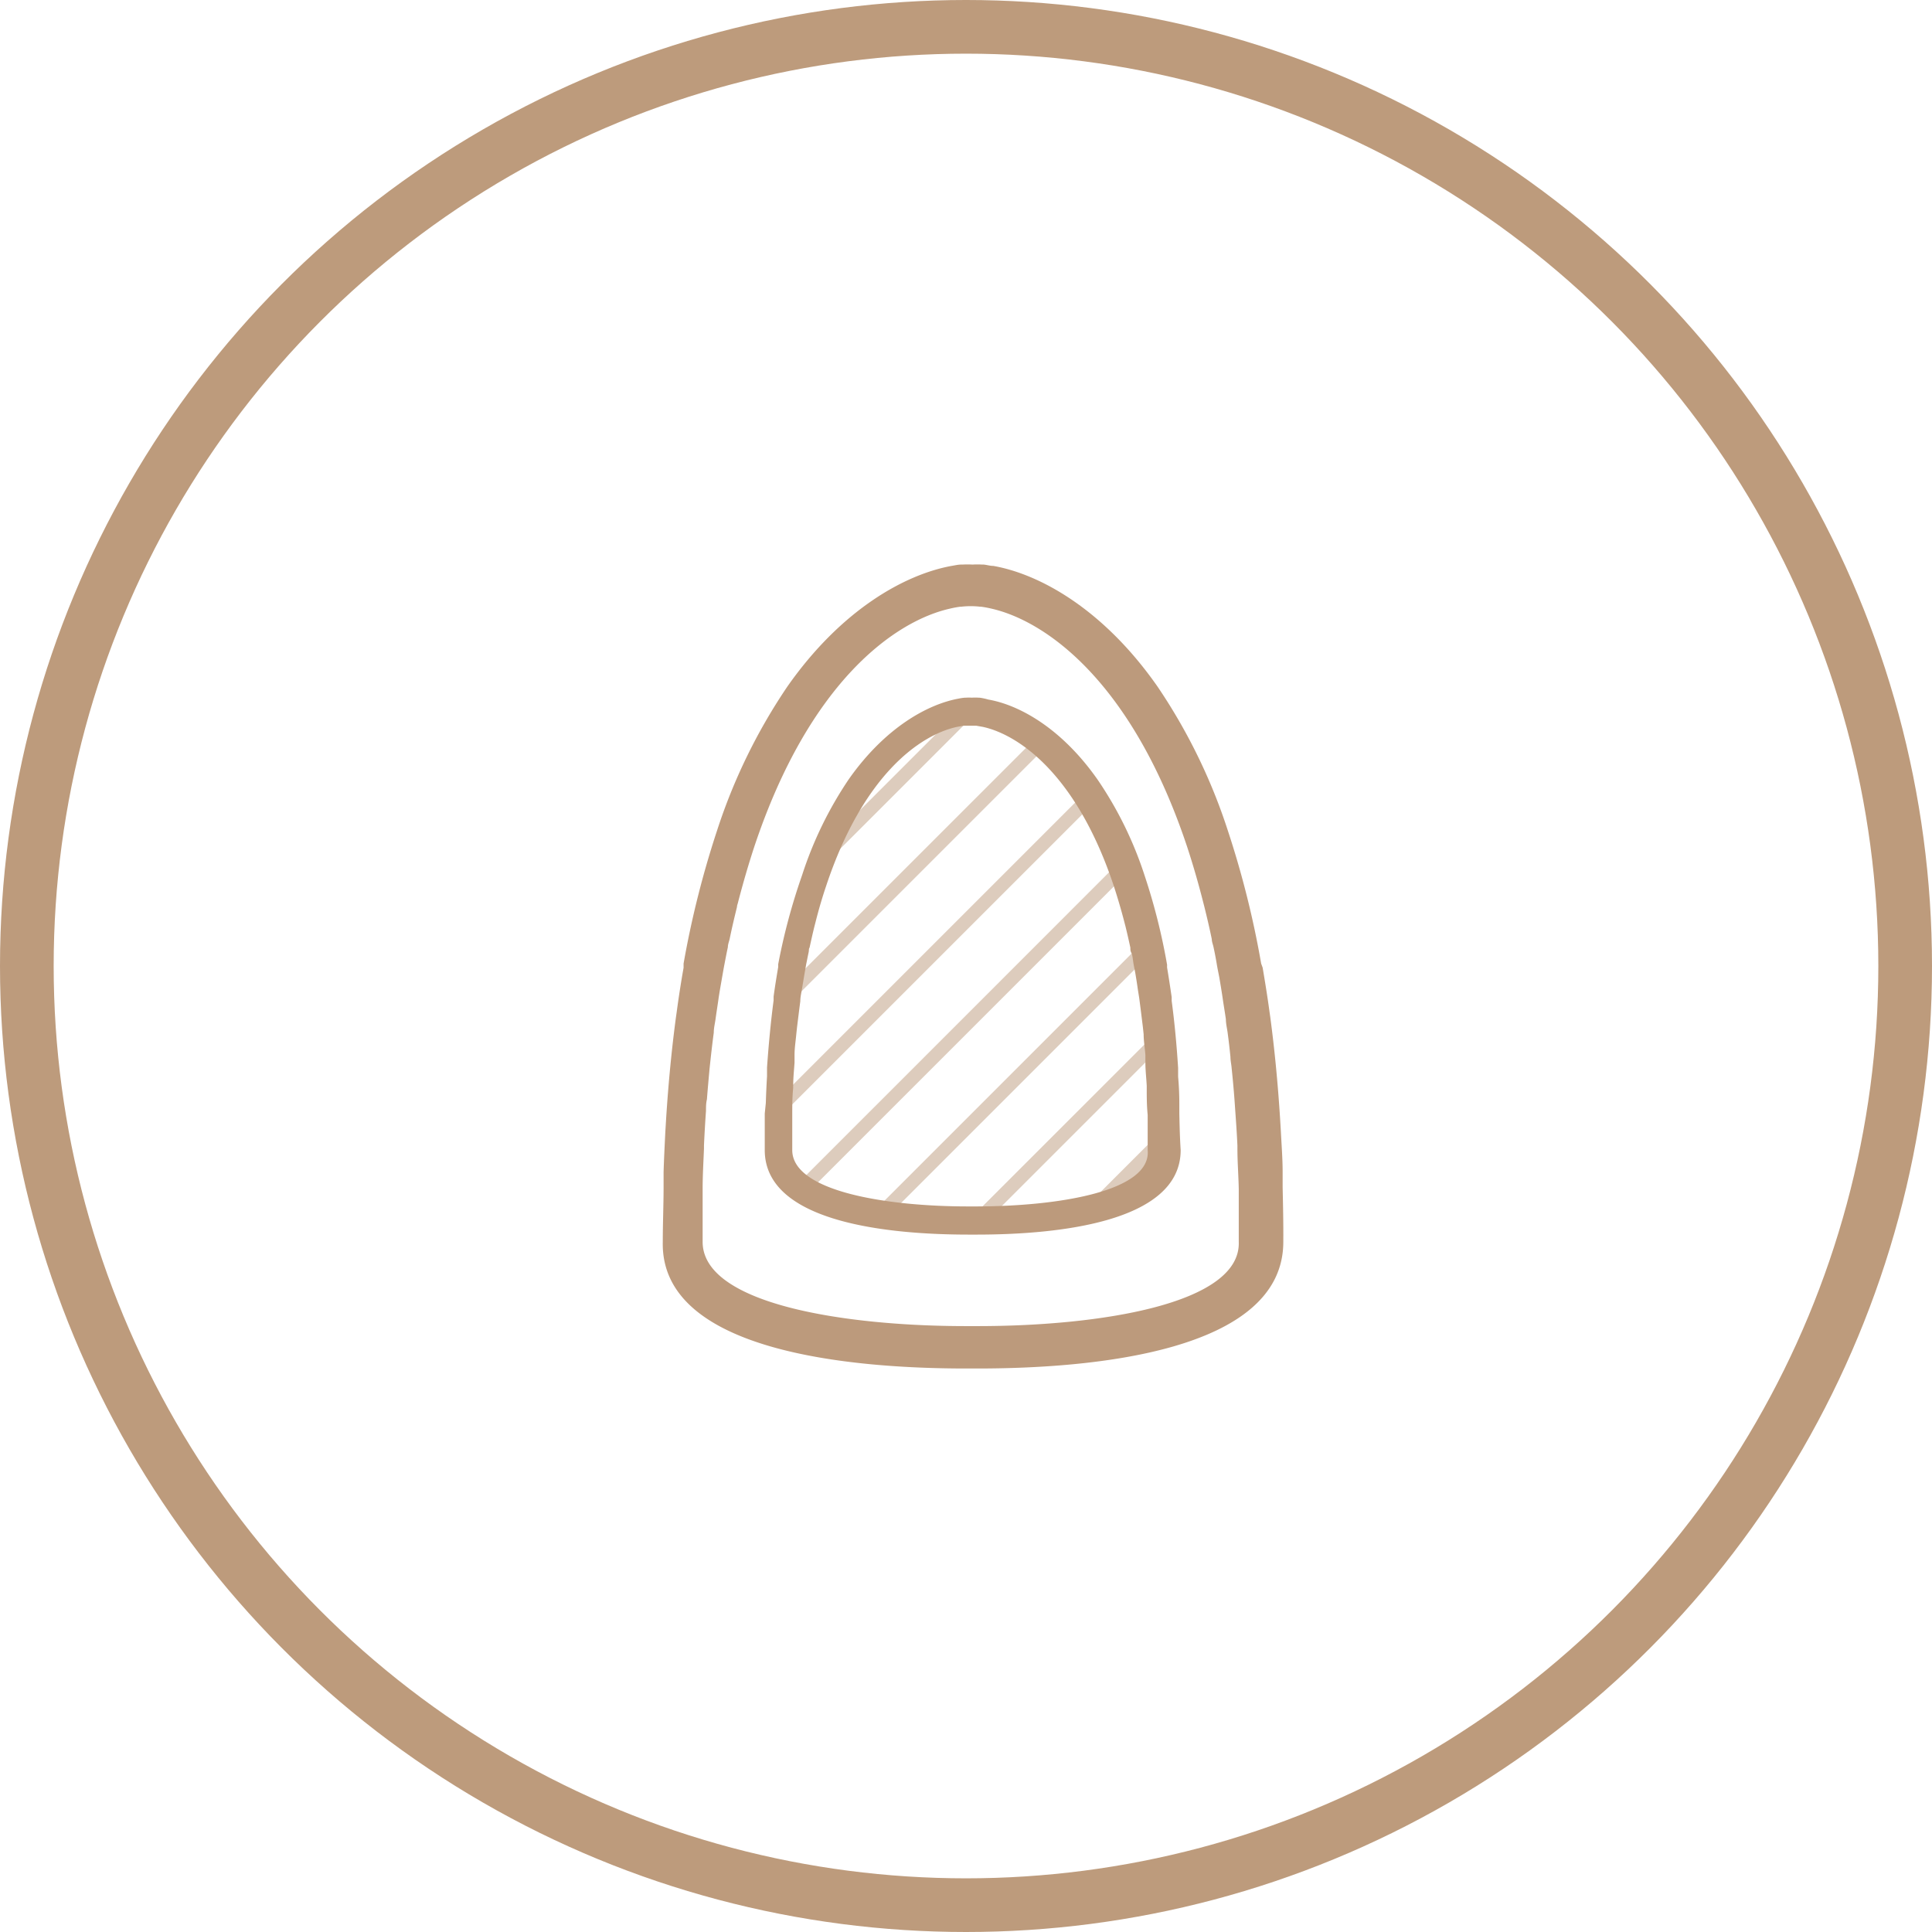
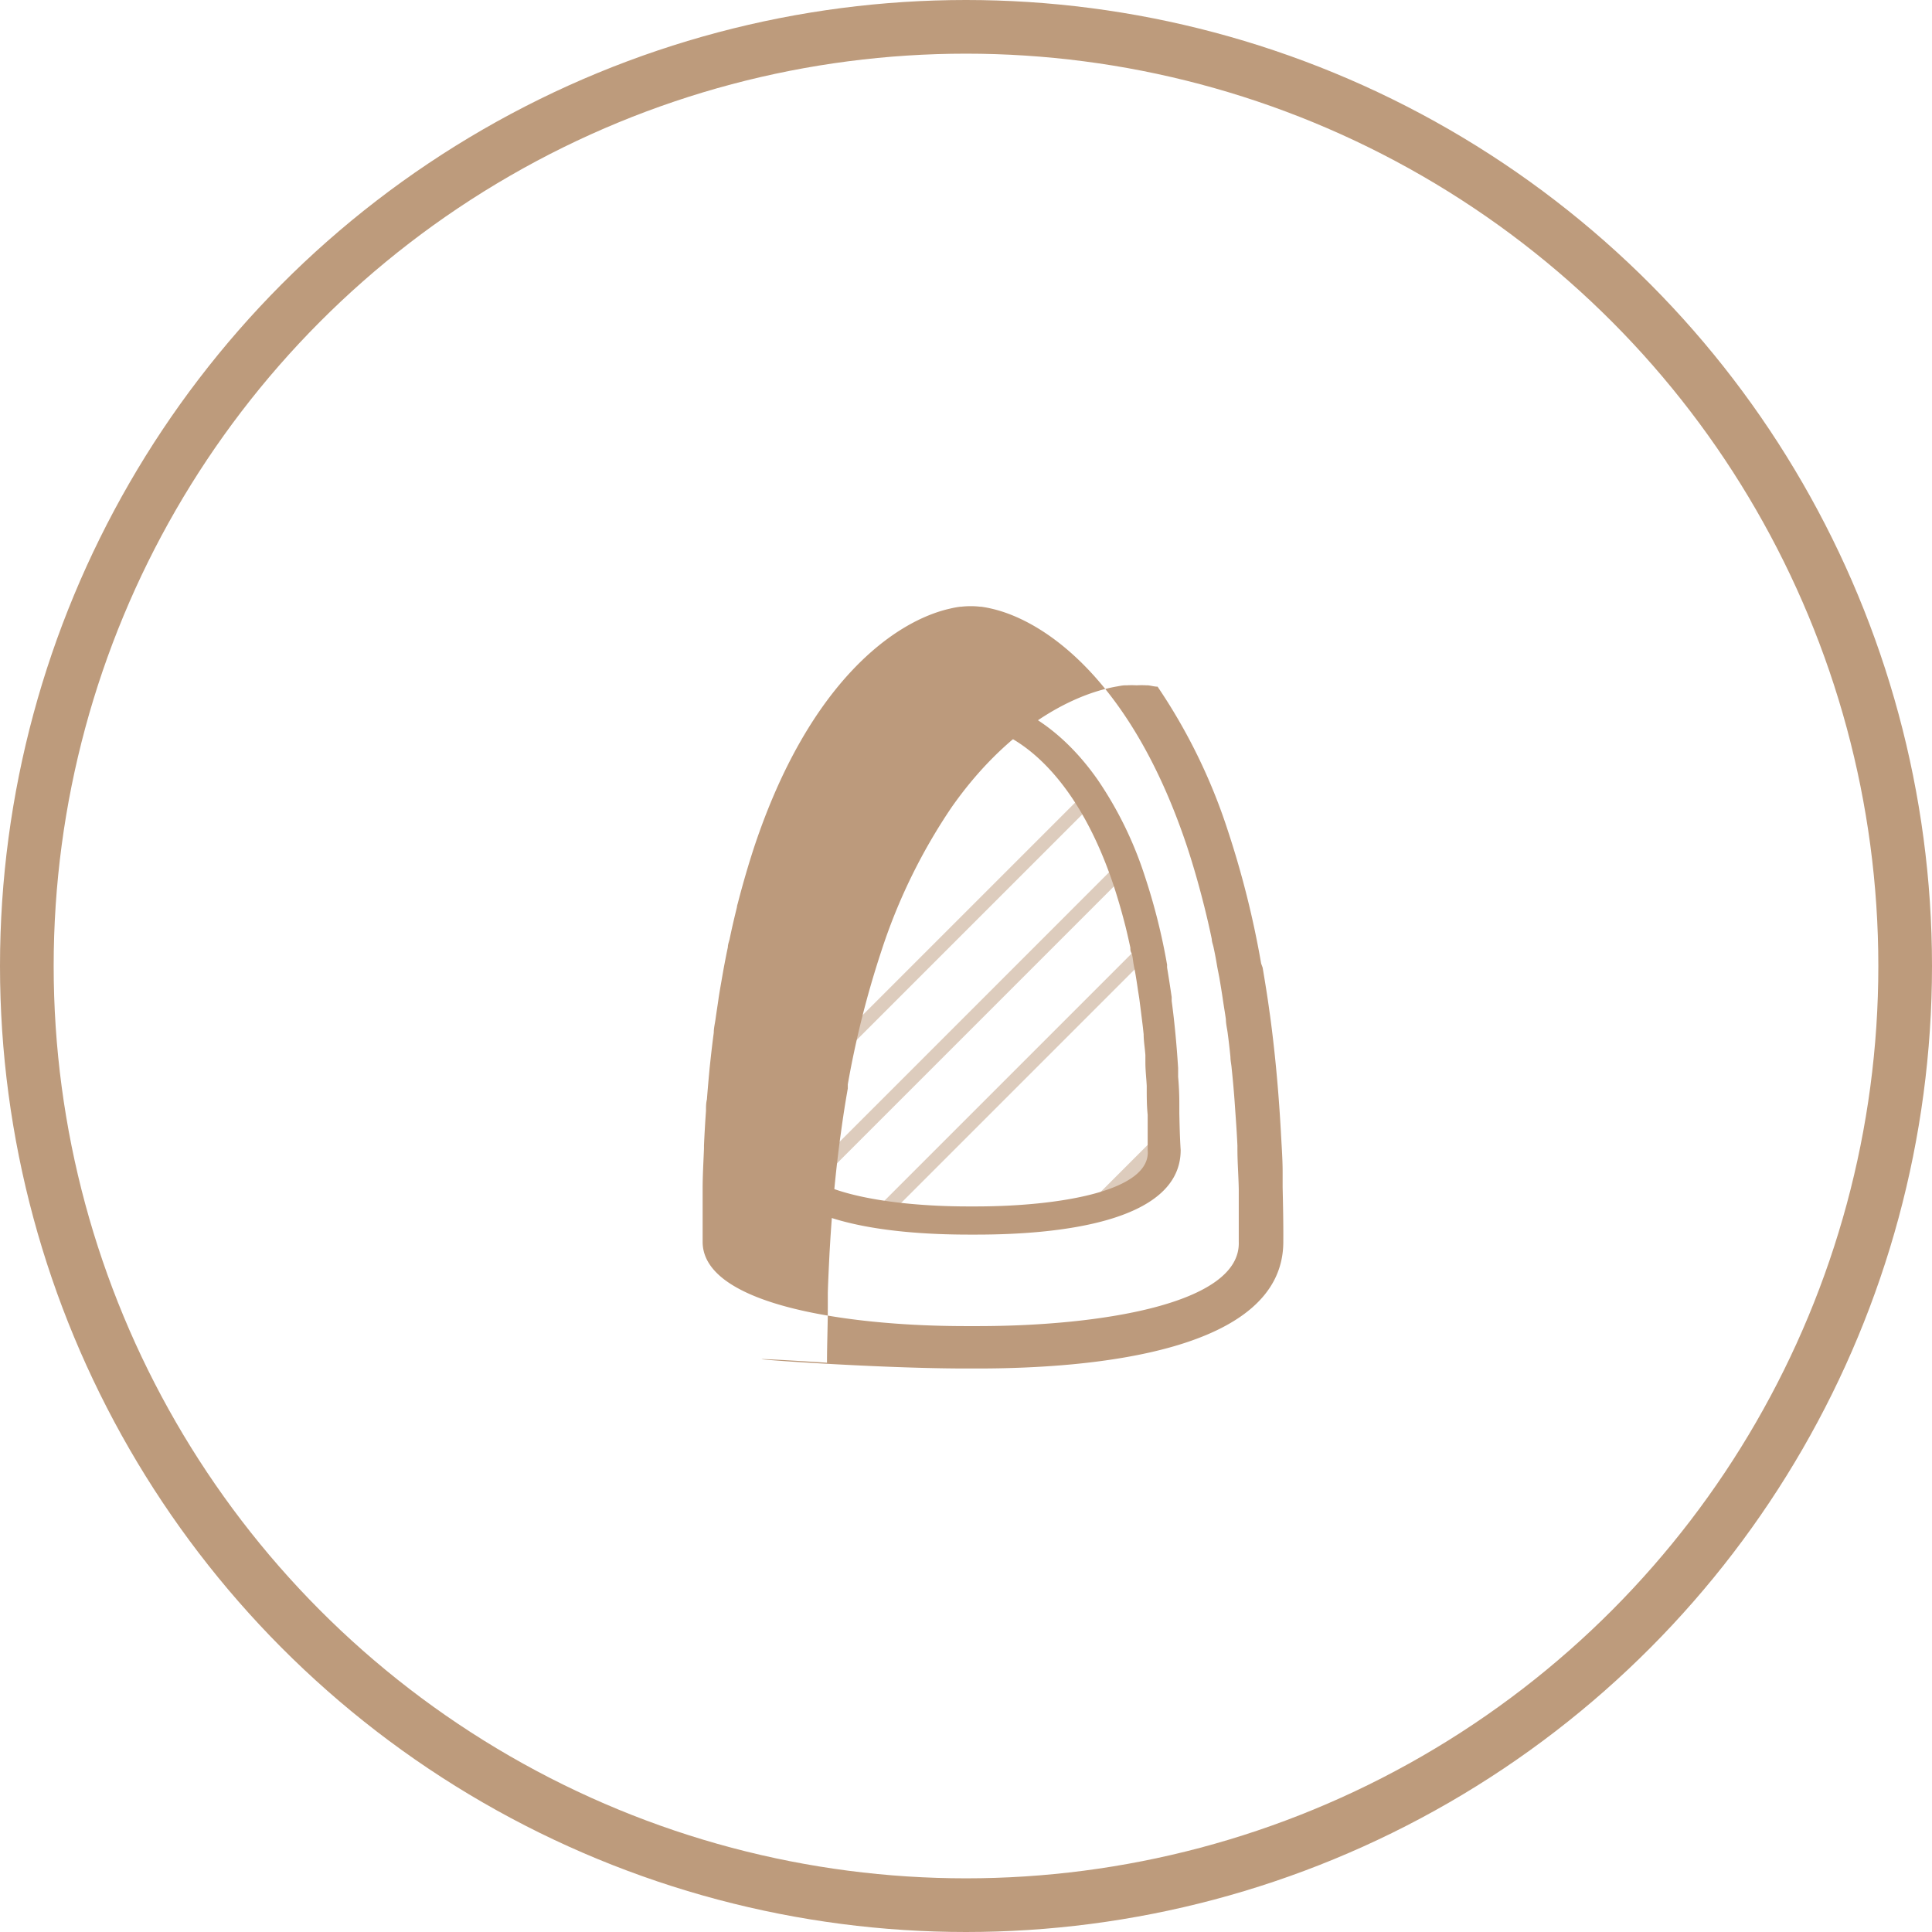
<svg xmlns="http://www.w3.org/2000/svg" width="144" height="144" viewBox="0 0 144 144">
  <defs>
    <style>.a,.b,.e{fill:none;}.b{stroke:#bd9b7c;stroke-width:4px;}.b,.e{stroke-miterlimit:10;}.c{opacity:0.5;}.d{clip-path:url(#a);}.e{stroke:#bc9a7c;}.f{fill:#bc9a7c;}</style>
    <clipPath id="a">
      <path class="a" d="M69.25,54c-.34,0-6.8,5.66-6.8,5.66s-2.61,6.8-3.06,7.48-1.47,16.09-1.47,16.09.56,5,1,5.09,10.42,2.38,10.42,2.38h9.06l7-2.49,1.36-3.4L85.56,69.43l-3.29-8.27-4.75-6-3.4-1.7Z" />
    </clipPath>
  </defs>
  <title>Icon_06</title>
  <circle class="b" cx="72" cy="72" r="70" />
  <g class="c">
    <g class="d">
      <line class="e" x1="29.62" y1="95.57" x2="109.08" y2="16.1" />
-       <line class="e" x1="33.49" y1="99.43" x2="112.95" y2="19.97" />
      <line class="e" x1="37.36" y1="103.3" x2="116.82" y2="23.84" />
      <line class="e" x1="41.22" y1="107.17" x2="120.68" y2="27.7" />
      <line class="e" x1="45.09" y1="111.03" x2="124.55" y2="31.57" />
-       <line class="e" x1="48.95" y1="114.9" x2="128.42" y2="35.44" />
      <line class="e" x1="52.82" y1="118.76" x2="132.28" y2="39.3" />
      <line class="e" x1="56.69" y1="122.63" x2="136.15" y2="43.17" />
      <line class="e" x1="60.55" y1="126.5" x2="140.02" y2="47.04" />
    </g>
  </g>
-   <path class="f" d="M95.6,88.48c0-.38,0-.75,0-1.12,0-1-.08-2-.13-3l-.06-1q-.25-3.95-.73-7.54l-.06-.42c-.15-1.12-.33-2.21-.51-3.28L94,71.82a69.47,69.47,0,0,0-2.48-9.9h0a42.46,42.46,0,0,0-5.24-10.74c-4.05-5.8-8.8-8.39-12.24-9h0c-.25,0-.49-.08-.72-.1h-.11a6.18,6.18,0,0,0-.73,0h0a6.46,6.46,0,0,0-.74,0h-.1c-.23,0-.47.06-.72.1h0c-3.44.63-8.19,3.22-12.24,9a42.46,42.46,0,0,0-5.24,10.74h0a70.81,70.81,0,0,0-2.49,9.9c0,.1,0,.21,0,.31-.19,1.07-.36,2.16-.51,3.28l-.06.42q-.48,3.6-.73,7.54l-.06,1c-.05,1-.1,2-.13,3,0,.37,0,.74,0,1.12,0,1.34-.06,2.69-.06,4.08C49.22,100.77,63.5,102,72,102h.86c8.51,0,22.79-1.23,22.79-9.44C95.66,91.17,95.63,89.82,95.6,88.48ZM72.87,98.84H72c-9.06,0-19.63-1.64-19.63-6.28,0-1.08,0-2.13,0-3.16,0-.26,0-.52,0-.78,0-1,.06-2,.1-3,0-.08,0-.16,0-.24q.06-1.32.15-2.58c0-.29,0-.58.07-.86.06-.79.13-1.56.2-2.32l.09-.84c.07-.61.14-1.22.22-1.81,0-.35.09-.7.13-1,.07-.51.15-1,.22-1.5s.18-1.09.27-1.62c.06-.34.12-.69.18-1s.16-.84.25-1.25c0-.2.08-.4.13-.6.17-.83.36-1.63.55-2.4,0-.12.06-.24.08-.35q.57-2.19,1.2-4.11h0c4.13-12.42,10.57-16.88,14.61-17.78h0a7.19,7.19,0,0,1,.76-.14h.07a6.14,6.14,0,0,1,1.4,0h.07a7.69,7.69,0,0,1,.76.14h0c4,.9,10.48,5.36,14.61,17.78h0c.42,1.28.82,2.65,1.19,4.11l.09.35c.19.77.38,1.57.55,2.4,0,.2.09.4.13.6.09.41.17.83.24,1.25s.13.68.19,1c.09.53.18,1.07.26,1.62s.16,1,.23,1.5c0,.34.09.69.13,1,.08.59.15,1.2.21,1.81,0,.28.07.56.09.84.08.76.15,1.53.21,2.32l.06.86c.06.84.12,1.7.16,2.58,0,.08,0,.16,0,.24,0,1,.08,2,.1,3,0,.26,0,.52,0,.78,0,1,0,2.08,0,3.16C92.5,97.2,81.93,98.84,72.87,98.84Z" />
+   <path class="f" d="M95.6,88.48c0-.38,0-.75,0-1.12,0-1-.08-2-.13-3l-.06-1q-.25-3.95-.73-7.54l-.06-.42c-.15-1.12-.33-2.21-.51-3.28L94,71.82a69.47,69.47,0,0,0-2.48-9.9h0a42.46,42.46,0,0,0-5.24-10.74h0c-.25,0-.49-.08-.72-.1h-.11a6.18,6.18,0,0,0-.73,0h0a6.46,6.46,0,0,0-.74,0h-.1c-.23,0-.47.06-.72.1h0c-3.44.63-8.19,3.22-12.24,9a42.46,42.46,0,0,0-5.24,10.74h0a70.81,70.81,0,0,0-2.49,9.9c0,.1,0,.21,0,.31-.19,1.07-.36,2.16-.51,3.28l-.06.42q-.48,3.6-.73,7.54l-.06,1c-.05,1-.1,2-.13,3,0,.37,0,.74,0,1.12,0,1.34-.06,2.69-.06,4.08C49.22,100.77,63.5,102,72,102h.86c8.51,0,22.79-1.23,22.79-9.44C95.66,91.17,95.63,89.82,95.6,88.48ZM72.87,98.84H72c-9.06,0-19.63-1.64-19.63-6.28,0-1.08,0-2.13,0-3.16,0-.26,0-.52,0-.78,0-1,.06-2,.1-3,0-.08,0-.16,0-.24q.06-1.32.15-2.58c0-.29,0-.58.07-.86.06-.79.13-1.56.2-2.32l.09-.84c.07-.61.14-1.22.22-1.81,0-.35.09-.7.13-1,.07-.51.15-1,.22-1.5s.18-1.09.27-1.62c.06-.34.12-.69.18-1s.16-.84.25-1.25c0-.2.08-.4.13-.6.17-.83.36-1.63.55-2.4,0-.12.06-.24.08-.35q.57-2.19,1.2-4.11h0c4.13-12.42,10.57-16.88,14.61-17.78h0a7.19,7.19,0,0,1,.76-.14h.07a6.14,6.14,0,0,1,1.4,0h.07a7.69,7.69,0,0,1,.76.14h0c4,.9,10.48,5.36,14.61,17.78h0c.42,1.28.82,2.65,1.19,4.11l.09.35c.19.77.38,1.57.55,2.4,0,.2.09.4.13.6.09.41.17.83.24,1.25s.13.68.19,1c.09.53.18,1.07.26,1.62s.16,1,.23,1.5c0,.34.09.69.13,1,.08.59.15,1.2.21,1.81,0,.28.07.56.09.84.08.76.15,1.53.21,2.32l.06.86c.06.84.12,1.7.16,2.58,0,.08,0,.16,0,.24,0,1,.08,2,.1,3,0,.26,0,.52,0,.78,0,1,0,2.08,0,3.16C92.5,97.2,81.93,98.84,72.87,98.84Z" />
  <path class="f" d="M87.9,83l0-.75q0-1-.09-2c0-.22,0-.44,0-.65-.11-1.75-.27-3.43-.48-5,0-.1,0-.19,0-.28-.11-.75-.22-1.48-.34-2.19a1.55,1.55,0,0,1,0-.21,45.89,45.89,0,0,0-1.66-6.61h0a28,28,0,0,0-3.5-7.17c-2.7-3.87-5.87-5.6-8.17-6h0A4.28,4.28,0,0,0,73,52h-.07a4.1,4.1,0,0,0-.49,0h0A4.1,4.1,0,0,0,72,52h-.07a4,4,0,0,0-.48.07h0c-2.3.42-5.47,2.15-8.18,6a28.32,28.32,0,0,0-3.49,7.17h0A45.89,45.89,0,0,0,58,71.88a1.55,1.55,0,0,1,0,.21c-.12.71-.24,1.44-.34,2.19,0,.09,0,.18,0,.28-.21,1.6-.37,3.28-.49,5l0,.65q-.06,1-.09,2L57,83c0,.89,0,1.8,0,2.72,0,5.49,9.53,6.3,15.21,6.3h.58c5.68,0,15.21-.81,15.21-6.3C87.94,84.8,87.92,83.89,87.9,83ZM72.73,89.92h-.58c-6,0-13.1-1.1-13.1-4.2,0-.72,0-1.42,0-2.11,0-.17,0-.34,0-.52,0-.66,0-1.32.07-2a.92.92,0,0,1,0-.16c0-.58.06-1.16.1-1.72,0-.19,0-.38,0-.57,0-.53.08-1,.13-1.55l.06-.56.15-1.21.09-.7c0-.34.09-.67.14-1l.18-1.08.12-.68c.06-.28.11-.56.17-.83s0-.27.08-.4c.12-.55.24-1.09.37-1.61l.06-.23c.25-1,.51-1.88.8-2.74h0c2.75-8.29,7-11.27,9.75-11.87h0l.5-.09h0l.47,0,.47,0h0l.51.09h0c2.7.6,7,3.58,9.75,11.87h0c.28.86.55,1.77.8,2.74l.06.23c.13.52.25,1.06.37,1.61,0,.13,0,.26.08.4s.11.55.16.83.09.45.13.68.12.72.17,1.08.11.66.15,1l.09.7.15,1.21.06.56c0,.51.09,1,.13,1.55,0,.19,0,.38,0,.57,0,.56.07,1.14.1,1.72,0,.06,0,.11,0,.16,0,.65,0,1.31.07,2,0,.18,0,.35,0,.52,0,.69,0,1.39,0,2.11C85.83,88.82,78.77,89.92,72.73,89.92Z" />
</svg>